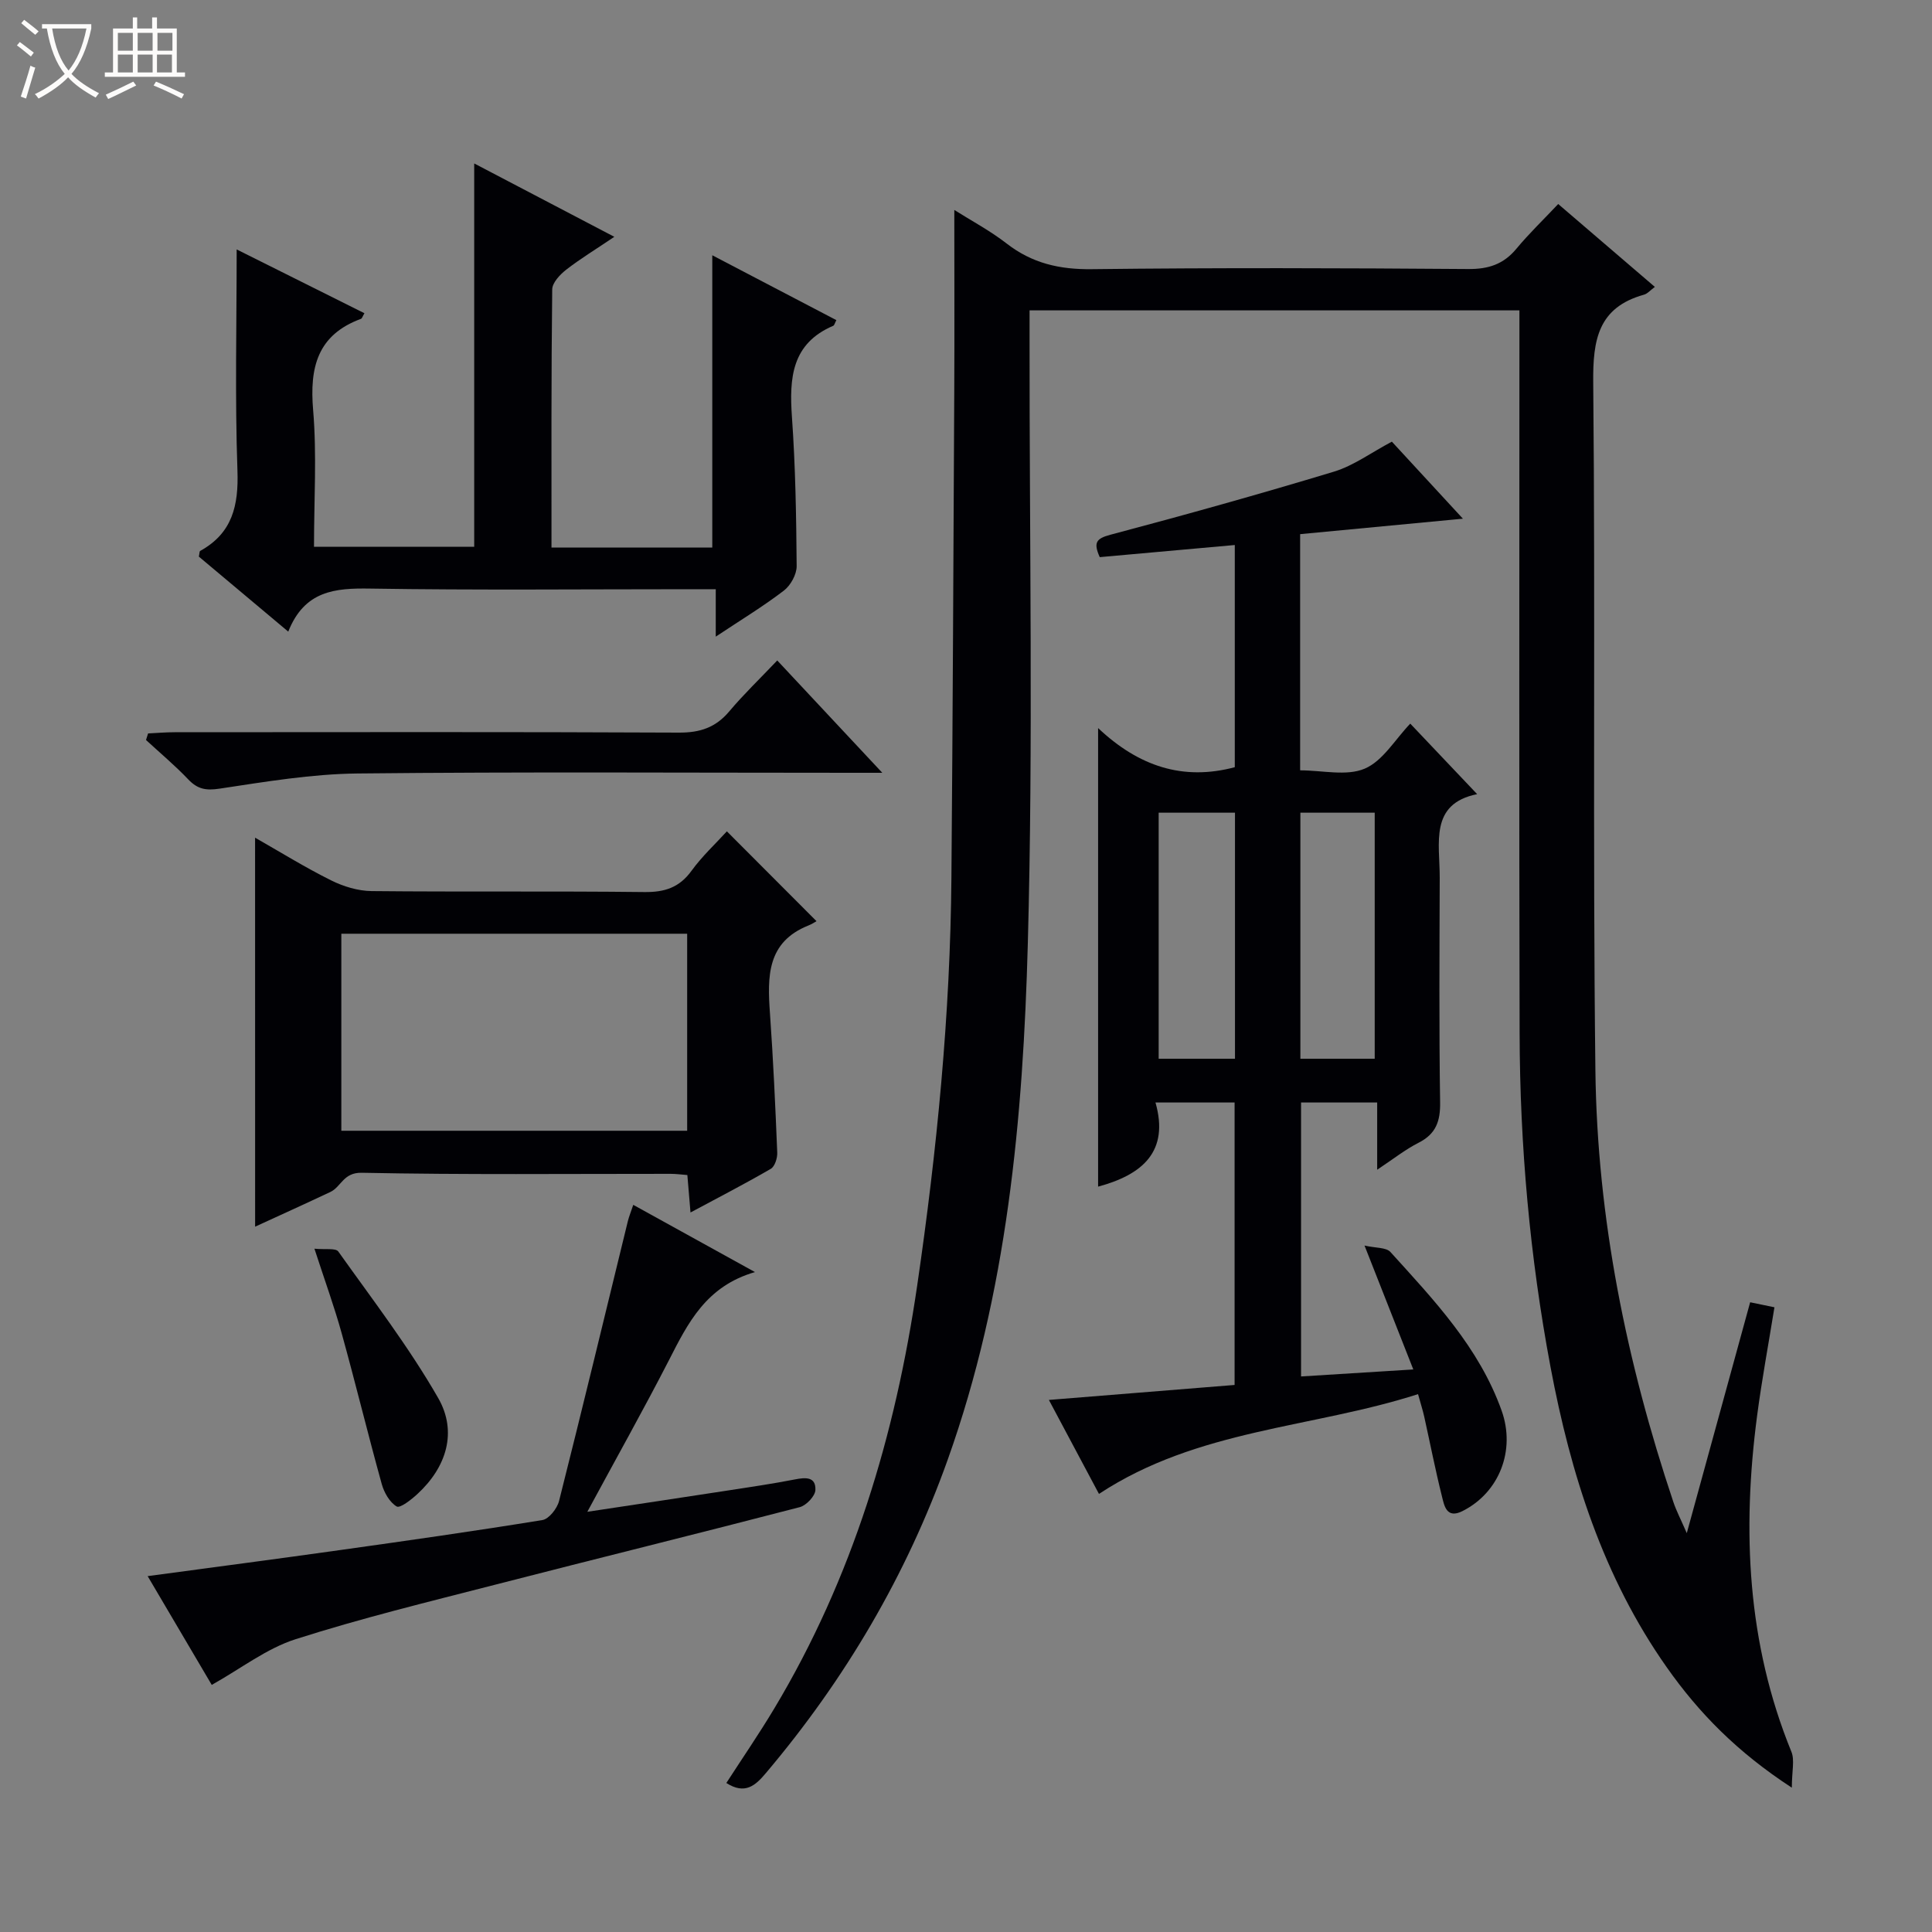
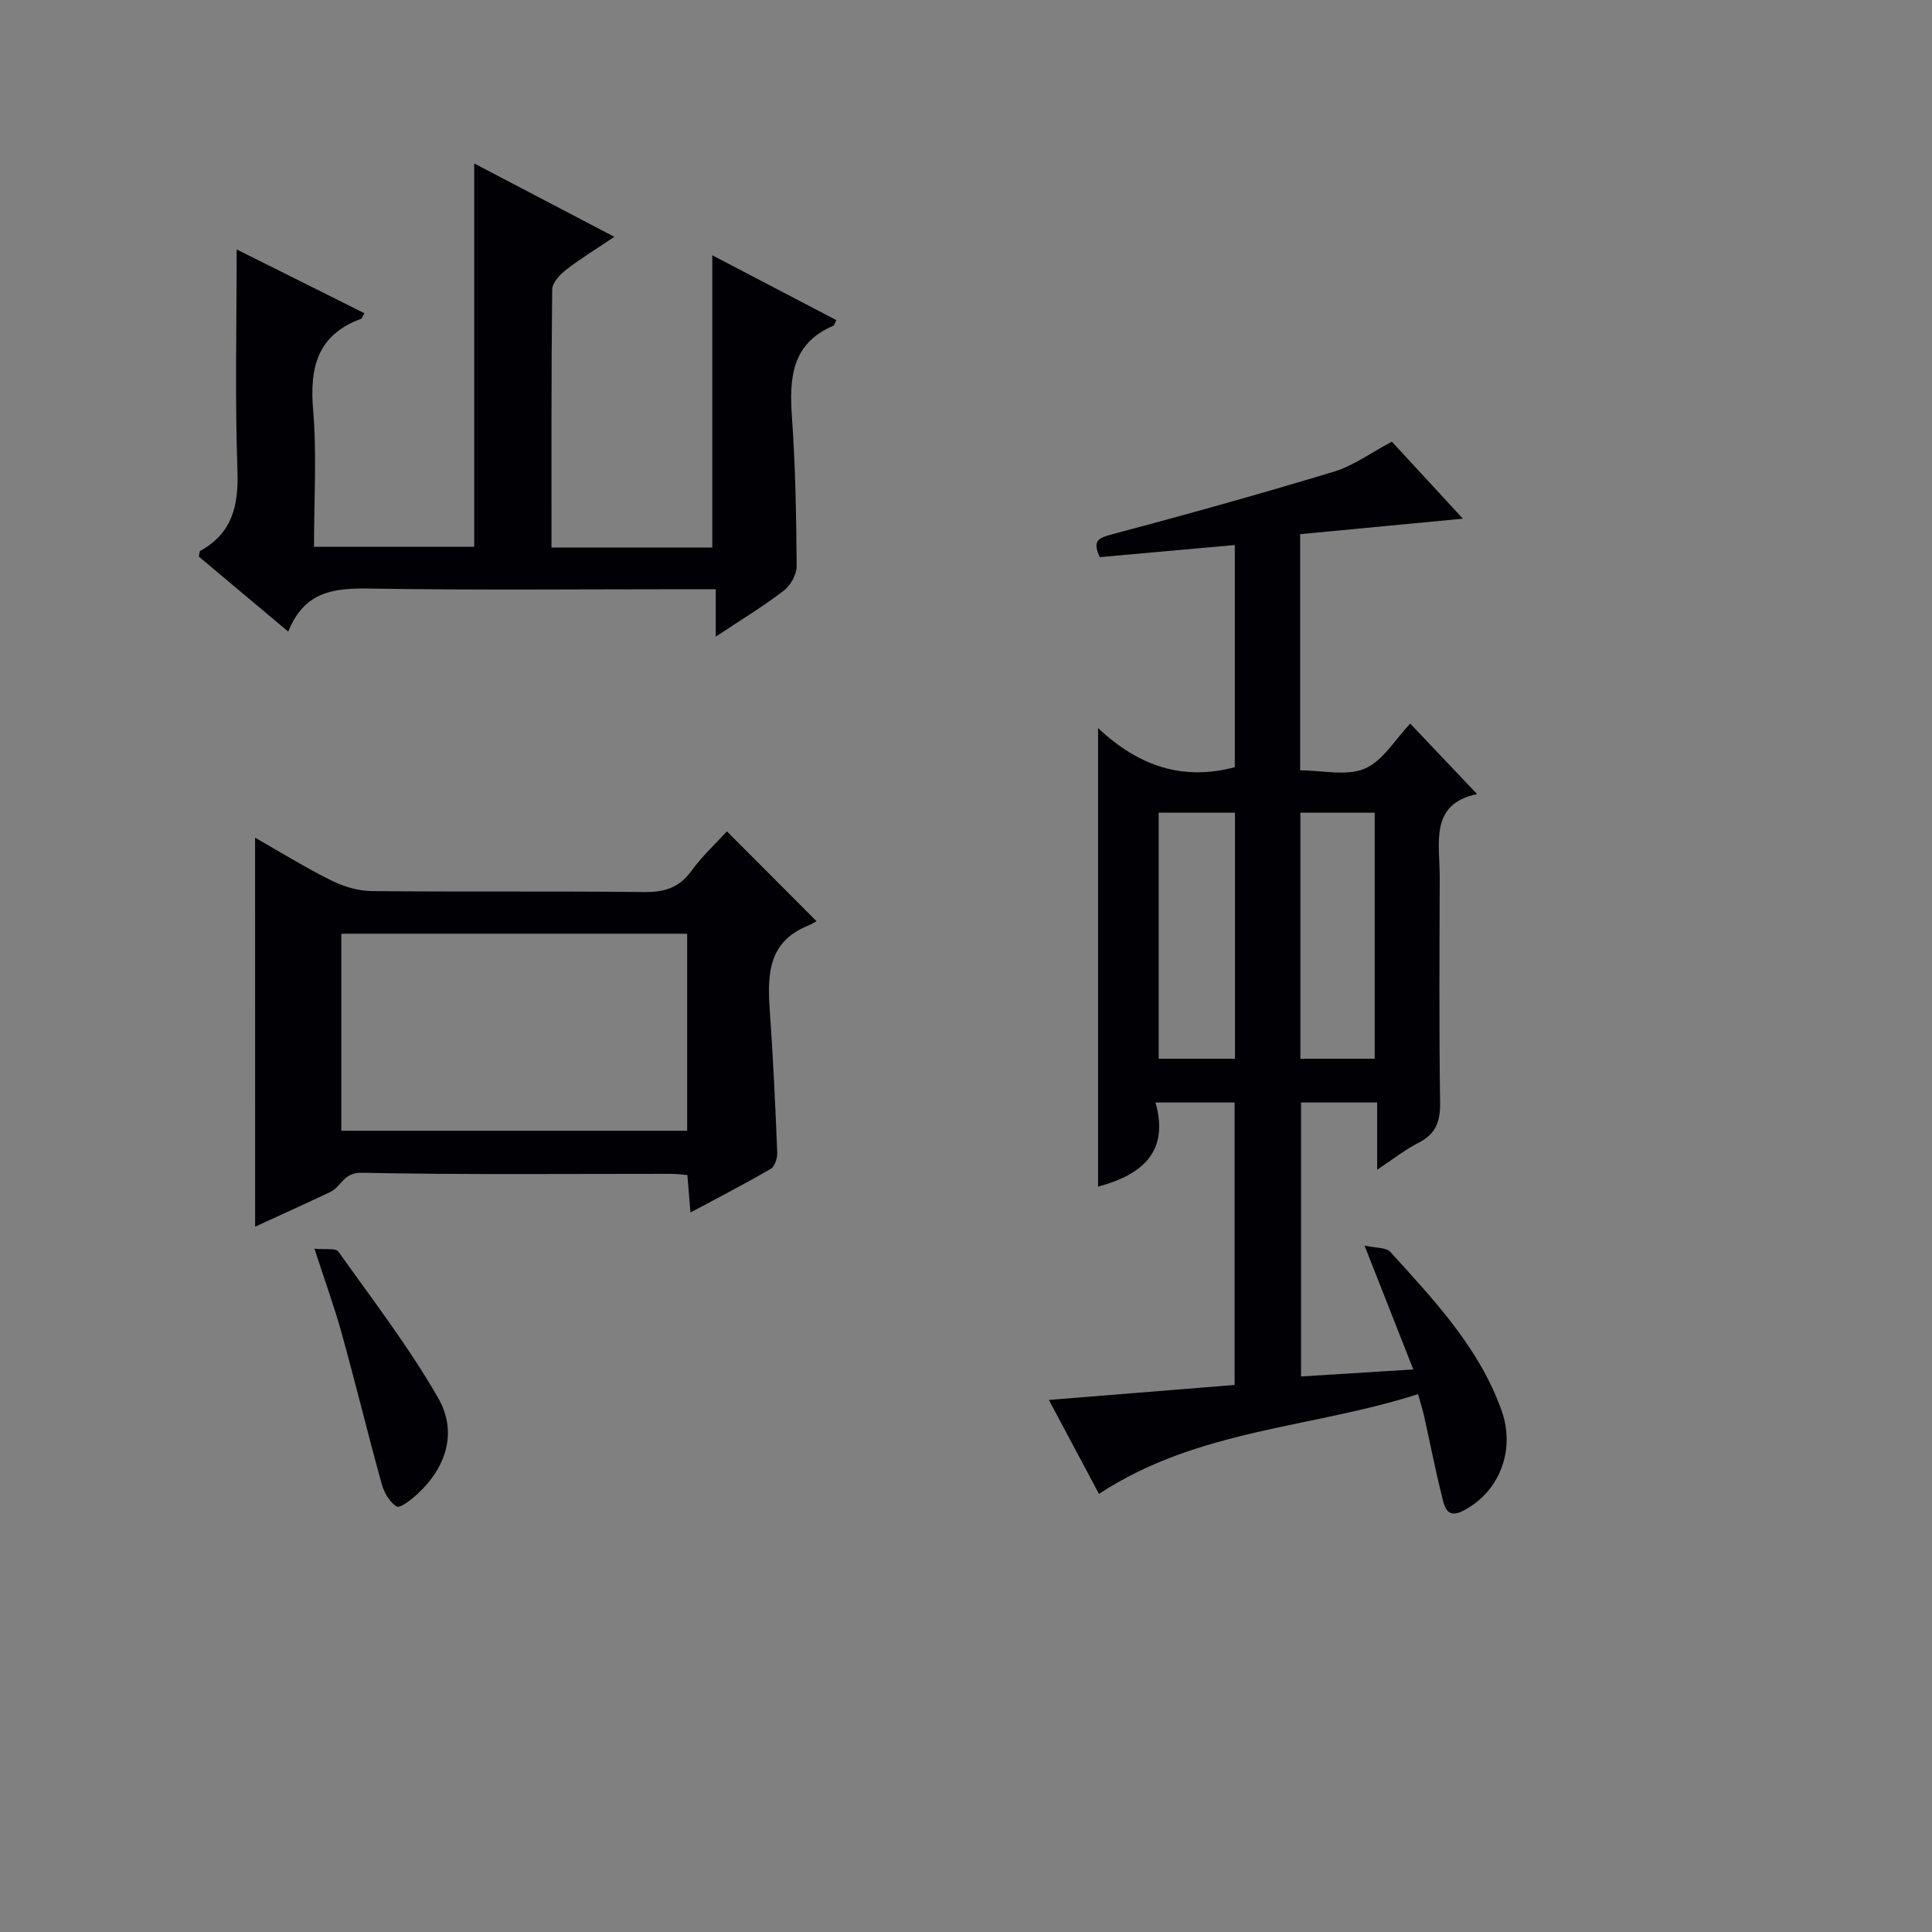
<svg xmlns="http://www.w3.org/2000/svg" enable-background="new 0 0 400 400" viewBox="0 0 400 400">
  <rect x="0" y="0" width="400" height="400" fill="#808080" stroke="none" />
-   <path d="m6.4 11.7c-1-.8-1.9-1.6-2.9-2.3l.6-.7c.9.7 1.9 1.4 2.9 2.2zm-2.1 8.3c.7-2.1 1.4-4.2 2-6.4.2.1.6.3 1 .4-.7 2.3-1.3 4.4-1.9 6.4zm3-12.8c-1.1-.9-2.1-1.7-2.9-2.4l.6-.7c1 .8 2 1.5 3 2.4zm1.4-1.3v-.9h10.2v.9c-.9 4.2-2.3 7.3-4.1 9.4 1.3 1.4 3.2 2.7 5.7 4-.2.2-.4.5-.7.9-2.5-1.4-4.4-2.7-5.7-4.2-1.4 1.5-3.5 3-6.1 4.4 0 0 0 0-.1-.1-.3-.4-.5-.7-.7-.8 2.7-1.3 4.7-2.8 6.2-4.2-1.8-2.2-3-5.3-3.7-9.4zm9.2 0h-7.1c.6 3.8 1.7 6.7 3.4 8.7 1.7-2.1 2.9-4.8 3.7-8.7z" fill="#fcfbfa" />
-   <path d="m31.6 3.6h.9v2.3h4.1v9.1h1.7v.9h-16.6v-.9h1.7v-9.1h4.1v-2.3h.9v2.3h3.1v-2.3zm-4 13.3.6.8c-1.9.9-3.8 1.9-5.8 2.8-.2-.3-.3-.6-.5-.9 2-.9 3.9-1.8 5.7-2.7zm-3.2-10.1v3.7h3.1v-3.7zm0 4.5v3.7h3.1v-3.7zm4.1-4.5v3.7h3.1v-3.7zm0 4.5v3.7h3.1v-3.7zm9.1 9.1c-2.1-1.1-4.1-2-5.8-2.7l.5-.8c2.2.9 4.1 1.8 5.8 2.6zm-1.9-13.6h-3.1v3.7h3.1zm-3.2 4.5v3.7h3.1v-3.7z" fill="#fcfbfa" />
  <g fill="#010105">
-     <path d="m150.38 369.15c3.31-5.12 6.77-10.16 9.91-15.4 16.22-27.05 25.08-56.61 29.61-87.63 4.09-28 6.85-56.11 7.08-84.42.28-33.63.42-67.27.59-100.9.06-12.28.01-24.56.01-37.33 3.49 2.21 7.4 4.28 10.85 6.96 5.26 4.08 10.93 5.38 17.58 5.3 25.99-.31 51.98-.23 77.98-.03 4.2.03 7.3-.99 9.98-4.22 2.63-3.17 5.63-6.04 8.64-9.24 7 6 13.41 11.5 20.01 17.16-.94.69-1.52 1.41-2.25 1.61-9.49 2.65-10.6 9.32-10.51 18.18.46 47.48-.12 94.97.45 142.45.37 30.57 6.43 60.34 16.14 89.33.61 1.82 1.51 3.53 2.78 6.45 4.56-16.61 8.79-32.02 13.12-47.8 1.75.36 3.29.68 5.03 1.04-1.26 7.78-2.62 15.09-3.59 22.45-3.12 23.73-2.09 47.06 7.1 69.57.71 1.74.09 4.02.09 7.44-11.32-7.37-19.25-15.48-25.88-24.9-13.2-18.73-19.92-40.03-24.09-62.24-4.27-22.76-6.33-45.76-6.39-68.91-.12-47.78-.04-95.57-.04-143.35 0-2.12 0-4.24 0-6.46-34.05 0-67.47 0-101.42 0v6.12c-.04 41.65.77 83.33-.36 124.96-.98 36.21-4.27 72.37-16.6 106.91-8.52 23.88-21.22 45.43-37.6 64.81-2.2 2.63-4.35 4.56-8.22 2.09z" />
    <path d="m269.18 110.59v48.9c4.62 0 9.6 1.25 13.37-.35 3.75-1.59 6.29-6.05 9.43-9.32 4.66 4.91 9.06 9.55 13.85 14.6-9.93 2-7.73 10.17-7.75 17.3-.05 15.5-.15 31 .08 46.5.06 3.9-.84 6.54-4.45 8.37-2.78 1.41-5.26 3.39-8.58 5.59 0-4.98 0-9.33 0-13.92-5.51 0-10.44 0-15.76 0v56.72c7.48-.47 14.86-.93 23.24-1.45-3.28-8.34-6.41-16.28-10.1-25.65 2.33.53 4.48.36 5.36 1.33 9.04 9.98 18.37 19.78 23.03 32.86 2.91 8.17-.45 16.94-8.12 20.79-3.29 1.65-3.76-1.11-4.24-3.05-1.37-5.47-2.45-11.01-3.67-16.51-.28-1.27-.69-2.52-1.28-4.66-21.88 7.05-45.63 7.2-66.06 20.66-3.04-5.71-6.5-12.19-10.37-19.46 13.24-1.07 25.71-2.07 38.45-3.1 0-19.75 0-38.98 0-58.48-5.26 0-10.36 0-16.38 0 2.89 10.16-2.7 14.95-11.88 17.42 0-31.21 0-62.49 0-94.94 8.4 7.92 17.57 10.96 28.3 8.1 0-15.23 0-30.49 0-46-9.51.85-18.73 1.68-27.96 2.51-1.32-2.97-.79-3.84 2.18-4.63 15.51-4.11 30.98-8.43 46.34-13.08 4.04-1.23 7.64-3.91 11.96-6.2 4.74 5.14 9.63 10.44 14.71 15.95-11.5 1.1-22.59 2.15-33.7 3.2zm-29.29 57.67v50.94h15.8c0-17.15 0-33.92 0-50.94-5.35 0-10.45 0-15.8 0zm29.34 50.94h15.39c0-17.26 0-34.13 0-50.94-5.31 0-10.24 0-15.39 0z" />
    <path d="m114.18 113.36h33.29c0-20.06 0-39.93 0-60.51 8.58 4.49 17.13 8.95 25.69 13.43-.33.61-.41 1.07-.65 1.17-8.62 3.69-9.11 10.81-8.55 18.85.73 10.28.9 20.6.98 30.91.01 1.72-1.25 4-2.65 5.07-4.3 3.29-8.96 6.11-14.1 9.53 0-3.55 0-6.3 0-9.82-2.1 0-3.85 0-5.6 0-21.99 0-43.97.22-65.95-.13-7.29-.12-13.59.42-16.96 8.91-6.56-5.51-12.59-10.57-18.51-15.53.14-.62.11-1.08.28-1.18 6.65-3.67 7.97-9.38 7.71-16.64-.53-15.08-.16-30.2-.16-45.78 8.49 4.24 17.44 8.72 26.45 13.21-.4.68-.5 1.09-.71 1.16-9.02 3.32-10.66 10.04-9.91 18.88.78 9.25.18 18.62.18 28.31h33.17c0-26.55 0-52.76 0-79.36 9.36 4.9 18.8 9.85 29.01 15.19-3.8 2.57-7.02 4.52-9.98 6.82-1.28 1-2.87 2.69-2.88 4.08-.21 17.65-.15 35.28-.15 53.43z" />
    <path d="m52.81 173.43c5.09 2.9 10.28 6.12 15.72 8.83 2.56 1.28 5.59 2.2 8.42 2.23 18.82.19 37.64-.02 56.45.2 4.21.05 7.24-.92 9.77-4.4 2.21-3.05 5.03-5.65 7.32-8.17 6.12 6.13 12.06 12.09 18.56 18.6-.2.11-.91.58-1.67.89-8.64 3.44-8.5 10.62-7.97 18.16.68 9.61 1.12 19.23 1.51 28.86.05 1.13-.5 2.87-1.33 3.36-5.28 3.07-10.72 5.87-16.63 9.04-.25-2.94-.44-5.18-.65-7.75-1.26-.1-2.37-.25-3.48-.25-21.32-.01-42.63.21-63.94-.22-3.82-.08-4.23 2.91-6.5 3.98-5.24 2.47-10.52 4.86-15.57 7.18-.01-26.89-.01-53.54-.01-80.54zm17.86 60.68h71.6c0-13.9 0-27.32 0-40.79-24.01 0-47.71 0-71.6 0z" />
-     <path d="m121.6 313c10.27-1.55 19.72-2.97 29.17-4.42 4.59-.71 9.19-1.38 13.75-2.27 2.22-.44 4.41-.63 4.3 2.18-.05 1.26-1.88 3.19-3.24 3.55-21.02 5.47-42.12 10.66-63.16 16.08-13.81 3.55-27.69 6.93-41.25 11.27-5.97 1.91-11.24 6.04-17.33 9.45-3.99-6.77-8.48-14.38-13.27-22.52 13.72-1.85 26.8-3.56 39.87-5.4 13.97-1.96 27.94-3.94 41.86-6.21 1.36-.22 3.06-2.4 3.45-3.96 4.87-19.28 9.52-38.61 14.24-57.92.23-.93.6-1.83 1.12-3.38 8.25 4.55 16.15 8.92 25.2 13.92-10.15 2.93-13.9 10.59-17.83 18.28-5.29 10.29-10.97 20.4-16.88 31.35z" />
-     <path d="m160.92 136.74c7.5 8.01 14.18 15.16 21.75 23.26-2.75 0-4.46 0-6.17 0-34.14 0-68.28-.22-102.42.14-9.55.1-19.12 1.71-28.61 3.14-2.84.43-4.57.11-6.49-1.91-2.74-2.88-5.82-5.46-8.75-8.16.14-.45.28-.91.43-1.36 1.83-.09 3.66-.25 5.49-.25 34.81-.01 69.62-.09 104.42.08 4.37.02 7.61-1.06 10.41-4.39 2.98-3.54 6.34-6.76 9.94-10.55z" />
    <path d="m65.1 258.53c2.25.22 4.4-.17 4.94.58 7.1 9.98 14.61 19.75 20.69 30.35 3.99 6.97 1.75 14.28-4.32 19.87-1.26 1.16-3.57 2.98-4.28 2.57-1.45-.85-2.6-2.87-3.09-4.63-2.88-10.38-5.42-20.85-8.3-31.23-1.5-5.43-3.44-10.74-5.64-17.51z" />
  </g>
</svg>